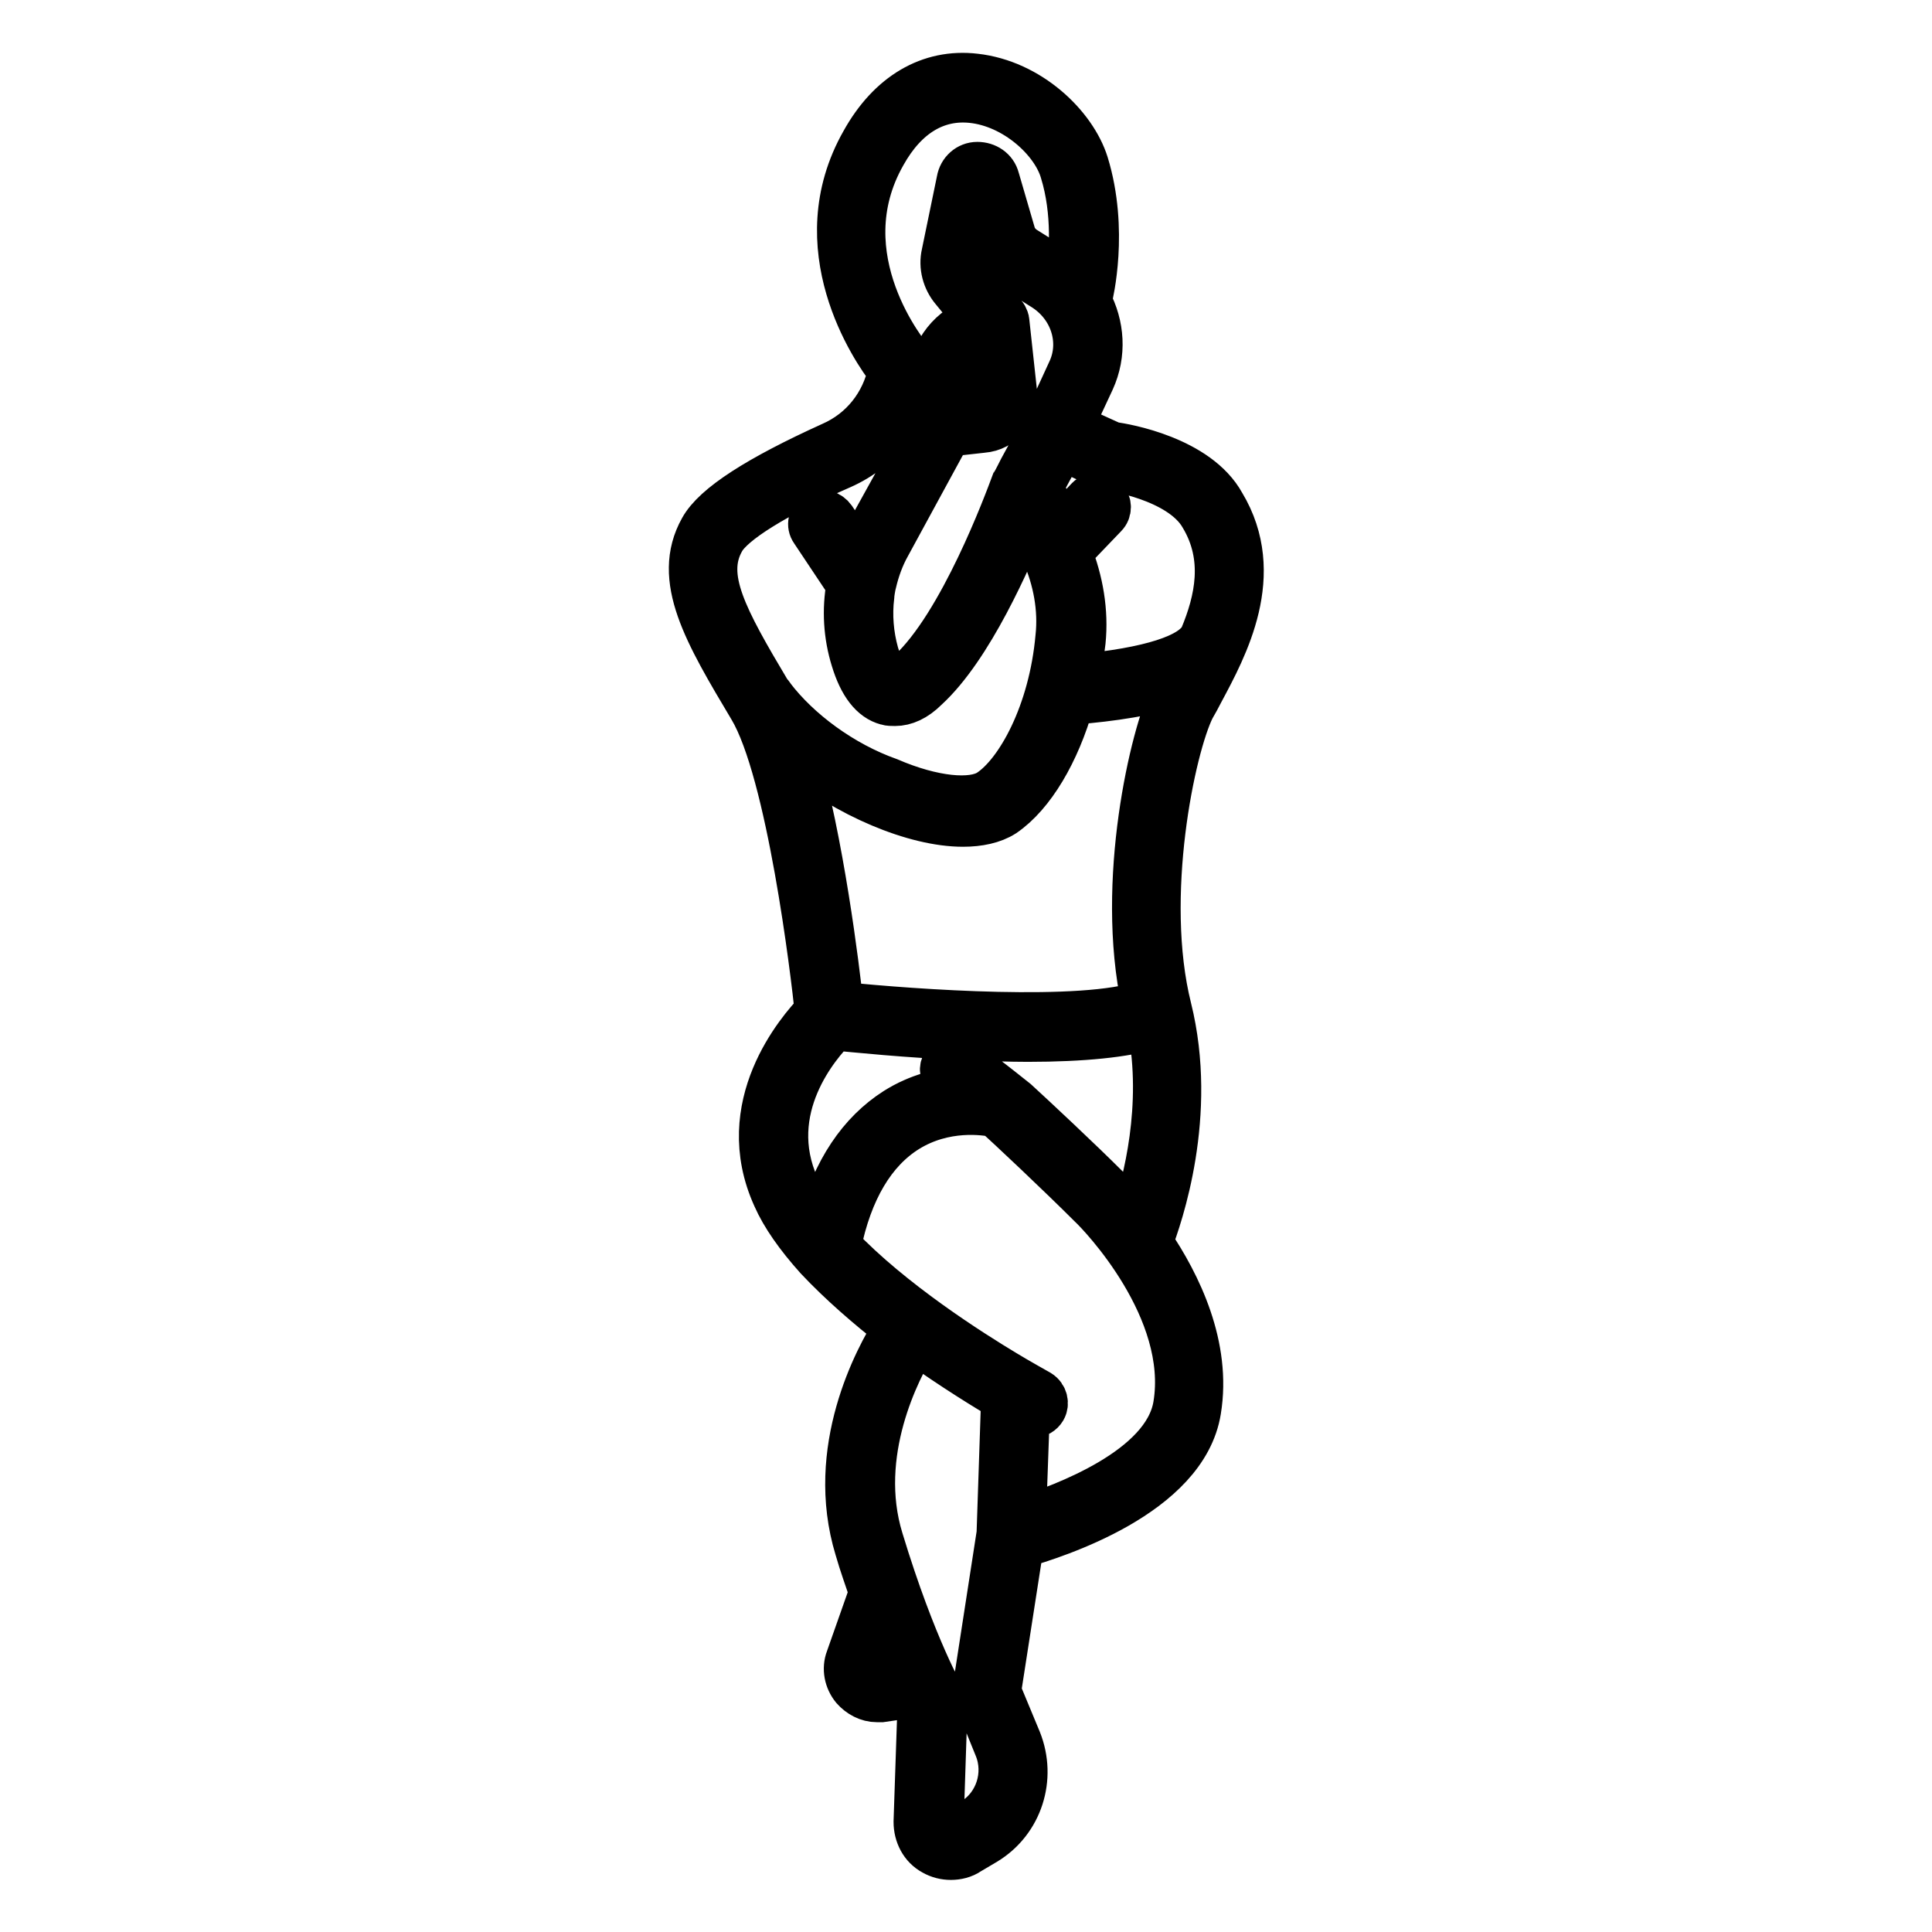
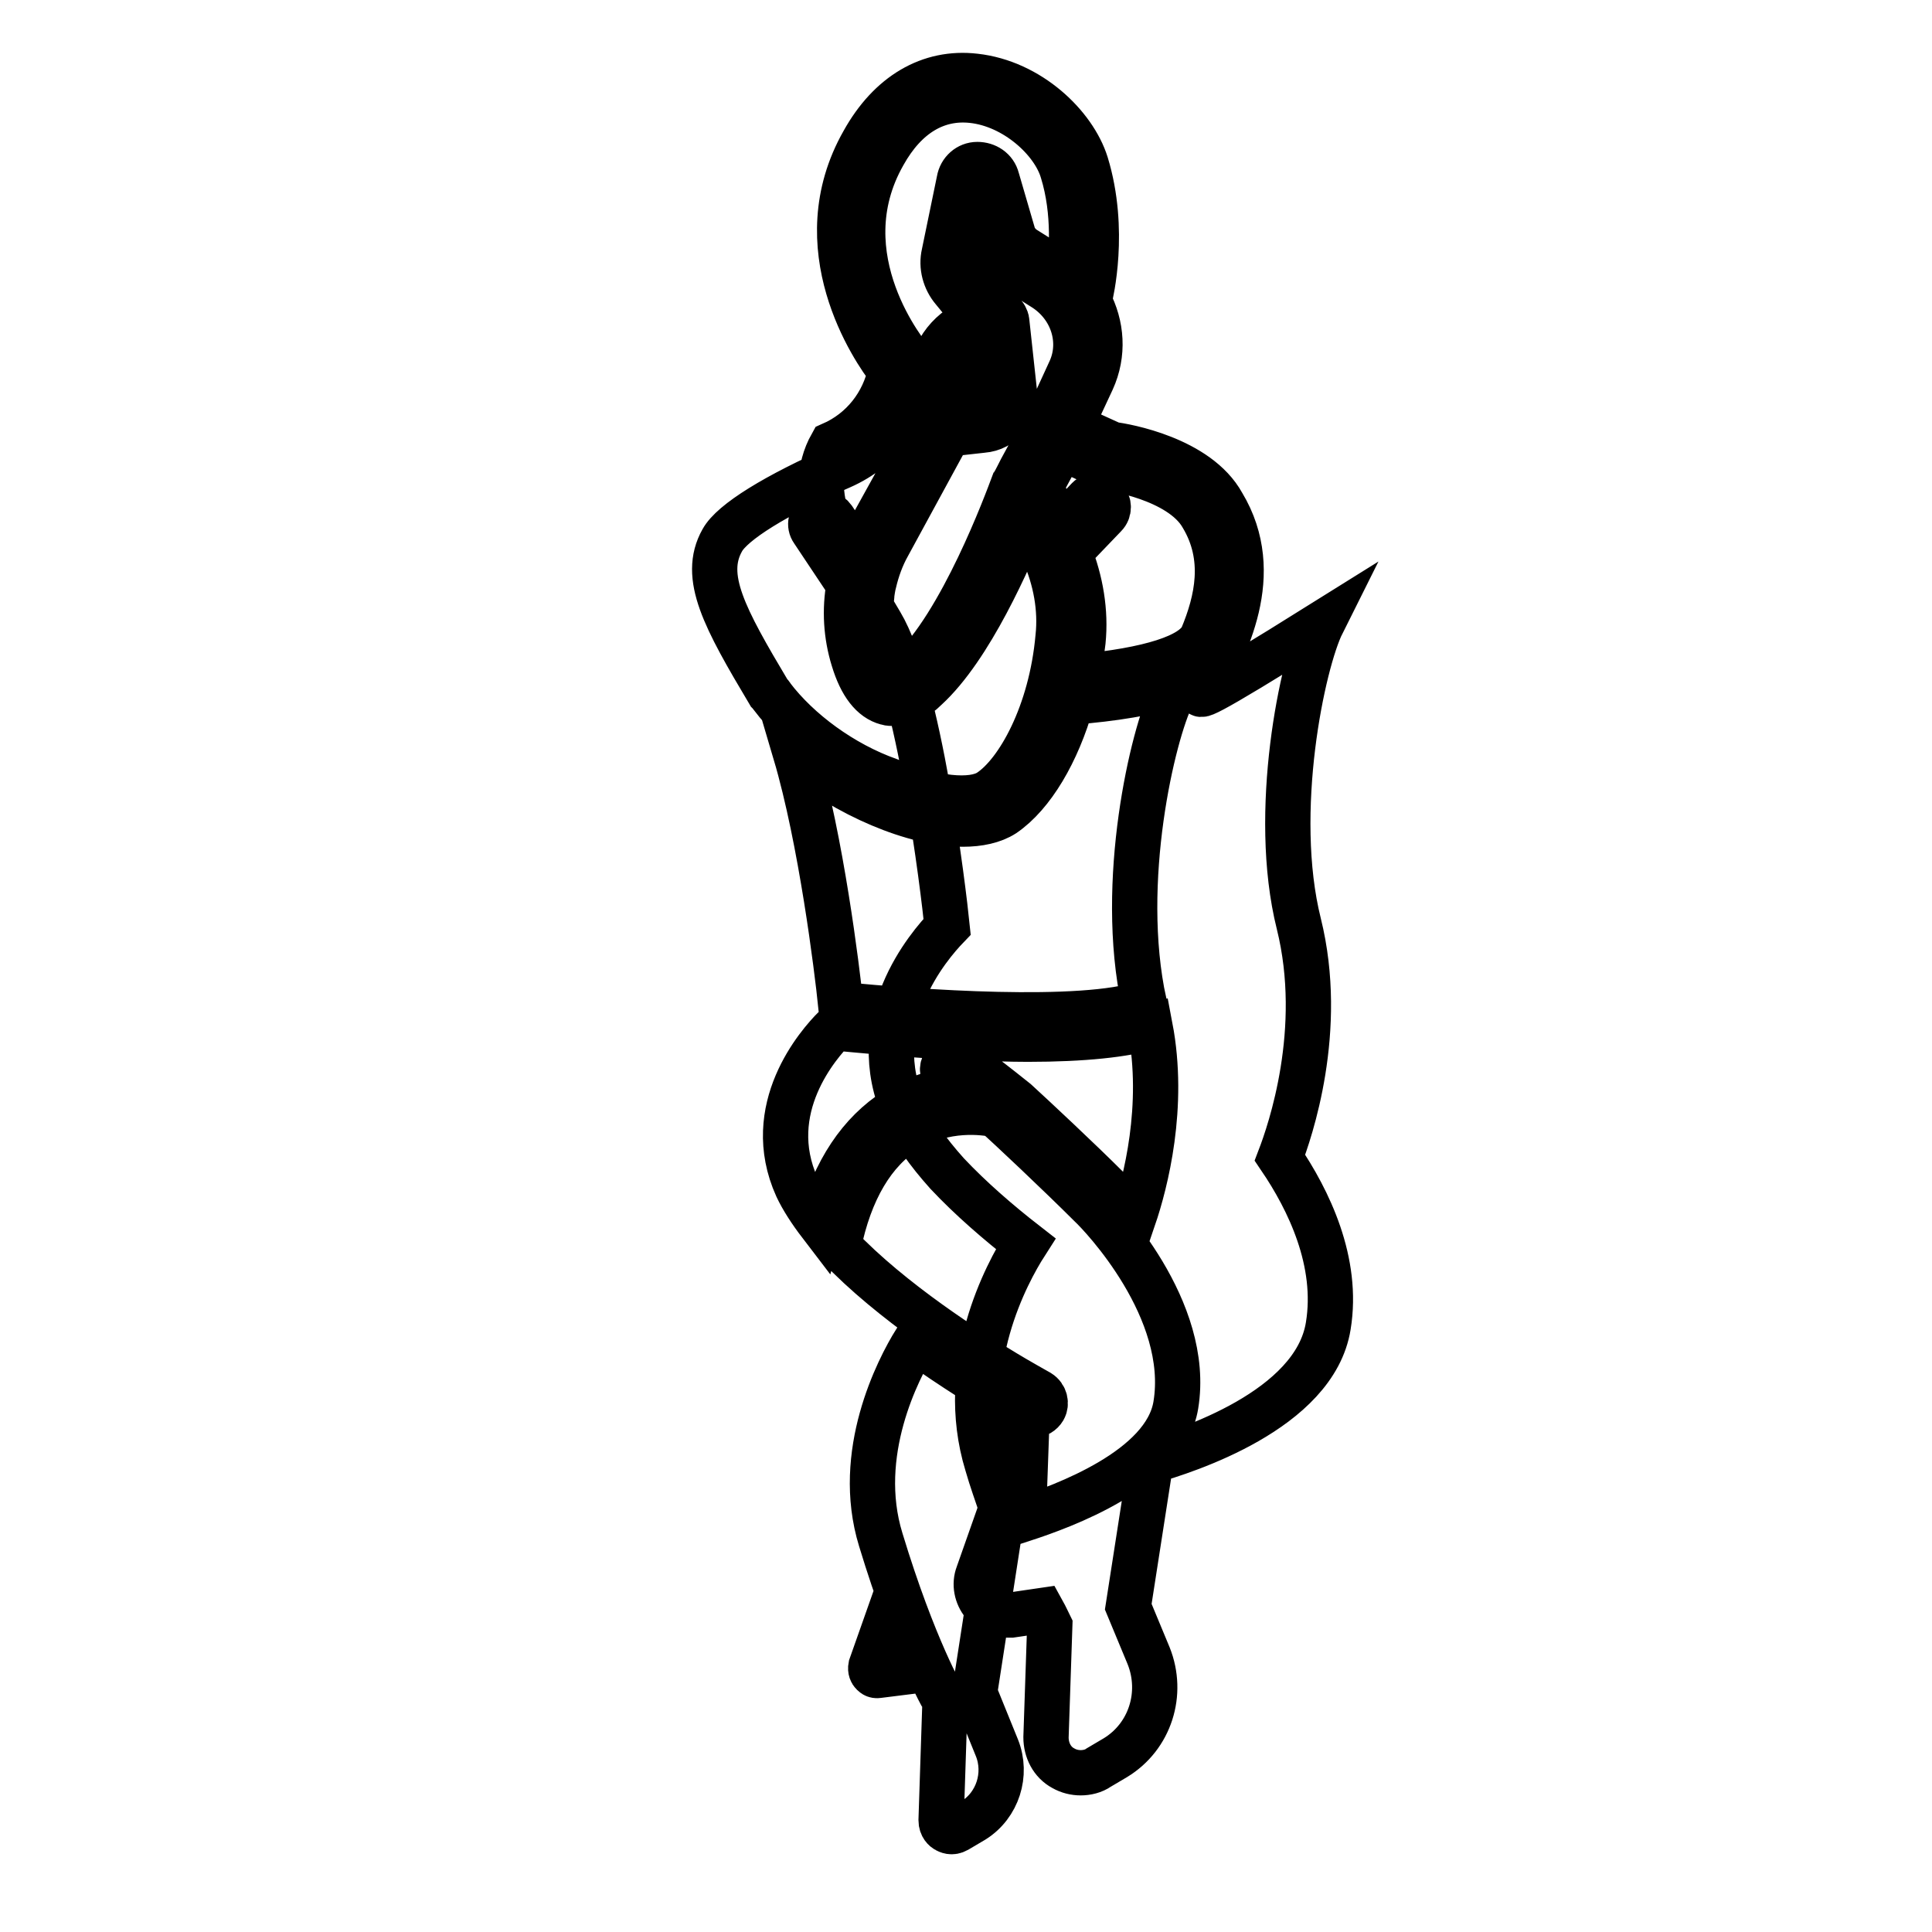
<svg xmlns="http://www.w3.org/2000/svg" version="1.1" x="0px" y="0px" viewBox="0 0 256 256" enable-background="new 0 0 256 256" xml:space="preserve">
  <g>
    <g>
-       <path stroke-width="6" fill-opacity="0" stroke="#000000" d="M159.2,91.6c3.1-5.8,8.4-15.5,2.8-24.8c-3.3-6-12.9-7.7-14.6-7.9l-5.5-2.5l2.8-6c1.6-3.5,1.3-7.3-0.4-10.5c0-0.2,0.1-0.3,0.1-0.4c0.1-0.4,2.2-9-0.5-17.8c-1.6-5.1-7.5-10.8-14.7-11.6c-6-0.7-11.3,2.4-14.8,8.7c-7.9,13.9,1.3,27.5,3.6,30.4c-0.9,4.3-3.7,7.9-7.8,9.7C100.5,63.3,94.7,67,93,70.1c-3.7,6.6,0.6,13.8,6.5,23.7c5.1,8.5,8.3,35.3,8.8,40.2c-2.4,2.5-11.1,12.5-5.6,24.6c1.1,2.5,3,5.2,5.6,8.1l0,0c3.1,3.3,6.8,6.5,10.4,9.3c-2.5,3.9-9.1,16.1-5.1,29.2c0.6,2.1,1.3,4,1.9,5.8l-3.1,8.8c-0.5,1.3-0.2,2.8,0.7,3.9c0.8,0.9,1.9,1.5,3.1,1.5c0.2,0,0.4,0,0.6,0l4.1-0.6c0.5,0.9,0.8,1.6,1,2l-0.5,14.8c0,1.7,0.8,3.3,2.3,4.1c0.7,0.4,1.5,0.6,2.3,0.6c0.8,0,1.7-0.2,2.4-0.7l2.2-1.3c4.6-2.8,6.4-8.5,4.4-13.5l-2.7-6.5l3-19.3c4.5-1.3,21.7-6.7,23.5-17.9c1.4-8.5-2.6-16.7-6.4-22.3c1.3-3.4,6-16.9,2.5-31c-3.7-14.8,0.5-34.6,3.1-39.8C158.4,93.1,158.8,92.4,159.2,91.6z M146.3,61.9c0.1,0.1,0.3,0.1,0.5,0.1c0.1,0,9.6,1.3,12.5,6.4c3.3,5.5,2,11.2,0,16l0,0c-1.3,2.6-6.9,4.4-16.5,5.3c0.3-1.5,0.5-3.1,0.7-4.7c0.4-4-0.3-8-1.8-11.8l4.7-4.9c0.6-0.6,0.6-1.6,0-2.2c-0.6-0.6-1.6-0.6-2.2,0l-3.8,4l-2.5-5.6l2.8-5.2L146.3,61.9z M141.8,49.1l-3.4,7.4l-3.1,5.7c0,0-0.9,1.8-1,1.9c-0.9,2.4-6.9,18.7-13.8,25c-0.9,0.8-1.7,1.2-2.2,1.1c-0.3-0.1-1.3-0.6-2.2-3.6c-0.7-2.5-0.9-5.1-0.6-7.6c0-0.3,0.2-1.5,0.3-1.8c0.4-1.7,1-3.4,1.9-5l8-14.7l4.5-0.5c1.3-0.1,2.4-0.7,3.2-1.7c0.8-1,1.2-2.2,1-3.5l-1-9.2c0-0.2-0.1-0.4-0.2-0.6c0-0.1-0.4-0.5-0.4-0.5l-4.4-5.4c-0.5-0.6-0.7-1.4-0.5-2.2l1.5-7.5l1.5,5.1c0.5,1.6,1.5,3,3,3.9l4.3,2.7C142.1,40.5,143.6,45.2,141.8,49.1z M126.4,54.4l0-3.6c0-2.4,1.4-4.5,3.6-5.4l0.6-0.2l0.7,7.1c0,0.4-0.1,0.8-0.3,1.2c-0.3,0.3-0.7,0.5-1.1,0.6L126.4,54.4z M102.3,92.3c-0.1-0.2-0.2-0.3-0.4-0.5C96,81.9,93,76.4,95.7,71.6c1.3-2.4,7.1-6,15.8-9.8c5.2-2.3,8.9-7.1,9.7-12.7v0c0.1-0.5-0.1-0.9-0.4-1.3c-0.5-0.6-11.5-13.7-3.7-27.4c2.9-5.2,7-7.6,11.7-7.1c5.7,0.6,10.8,5.3,12,9.4c1.7,5.5,1.2,11.2,0.8,14.1c-0.5-0.4-1-0.8-1.5-1.1l-4.3-2.7c-0.8-0.5-1.4-1.3-1.6-2.1l-2.1-7.2c-0.3-1.2-1.4-1.9-2.6-1.9c-1.2,0-2.2,0.9-2.4,2.1l-2,9.7c-0.4,1.7,0.1,3.5,1.2,4.8l3.2,3.9l-0.6,0.2c-3.4,1.4-5.6,4.6-5.6,8.3l0,4.9L115,70.7c-0.5,0.9-0.9,1.9-1.3,2.9l-3.3-4.9c-0.5-0.7-1.4-1-2.2-0.6c-0.8,0.5-1,1.5-0.5,2.2l4.8,7.2c-0.6,3.3-0.4,6.7,0.6,9.9c1,3.3,2.5,5.2,4.4,5.7c0.3,0.1,0.7,0.1,1.1,0.1c1.3,0,2.7-0.6,4.1-2c5.9-5.4,11-17.1,13.4-23l2.2,5c1.6,3.6,2.3,7.5,1.9,11.2c-0.9,10.1-5.3,18-9.1,20.5c-2.3,1.5-7.5,1-13.3-1.5C111.6,101.2,105.8,96.9,102.3,92.3z M116.4,222c-0.5,0.1-0.7-0.2-0.8-0.3c-0.1-0.1-0.3-0.4-0.2-0.9l1.8-5.1c0.9,2.3,1.7,4.3,2.4,5.9L116.4,222z M132.4,203.2l-3.2,20.7c0,0.3,0,0.6,0.1,0.8l2.8,6.9c1.4,3.5,0.1,7.6-3.1,9.6l-2.2,1.3c-0.7,0.4-1.2,0.1-1.4,0c-0.2-0.1-0.7-0.5-0.7-1.3l0.5-15.2c0-0.3-0.1-0.6-0.2-0.9c0-0.1-3.9-6.6-8.3-21.1c-3.5-11.4,2.3-22.6,4.6-26.3c5.2,3.7,9.8,6.5,11.7,7.6L132.4,203.2z M155.8,186.2c-1.4,8.5-15,13.4-20.2,15.1l0.5-14l0,0c0.2,0.1,0.5,0.2,0.8,0.2c0.6,0,1.1-0.3,1.4-0.8c0.4-0.7,0.2-1.7-0.6-2.2c0,0-3.2-1.8-4.5-2.6c-4.5-2.7-15.1-9.4-22.1-16.8c1.5-7.4,4.6-12.6,9.1-15.4c5-3.1,10.3-2.3,11.7-2c1.6,1.4,8.6,8,12.6,12C145.9,161,157.9,173.5,155.8,186.2z M150.2,161.4c-1.7-2.1-3.1-3.5-3.5-4c-3.6-3.6-9.8-9.4-12.1-11.5c-0.6-0.5-3.3-2.6-3.3-2.6l-3.9-2.9c-0.7-0.5-1.7-0.4-2.2,0.4c-0.5,0.7-0.4,1.7,0.4,2.2l1.8,1.3c-2.6,0.2-5.7,0.9-8.7,2.8c-4.7,3-8.1,8-10,15.1c-1.3-1.7-2.4-3.4-3.1-4.9c-4.7-10.4,2.9-19,5-21.1c2.3,0.2,9.7,1,17.7,1.3c2.8,0.1,5.4,0.2,7.9,0.2c7.4,0,12.8-0.6,16.2-1.6C154.4,146.6,151.8,156.7,150.2,161.4z M155.3,92.2c-2.5,5-7.2,24.6-3.7,40.7c-8,2.8-30.4,1.2-40.2,0.2c-0.5-4.8-2.6-21.8-6-33.3c6.8,5.6,15.8,9.4,22.2,9.4c2.1,0,4-0.4,5.4-1.3c3.8-2.6,7.1-8.2,9-14.9c0.1,0,0.2,0,0.4,0c4.8-0.4,10-1.1,14-2.6C155.9,91,155.6,91.7,155.3,92.2z" />
+       <path stroke-width="6" fill-opacity="0" stroke="#000000" d="M159.2,91.6c3.1-5.8,8.4-15.5,2.8-24.8c-3.3-6-12.9-7.7-14.6-7.9l-5.5-2.5l2.8-6c1.6-3.5,1.3-7.3-0.4-10.5c0-0.2,0.1-0.3,0.1-0.4c0.1-0.4,2.2-9-0.5-17.8c-1.6-5.1-7.5-10.8-14.7-11.6c-6-0.7-11.3,2.4-14.8,8.7c-7.9,13.9,1.3,27.5,3.6,30.4c-0.9,4.3-3.7,7.9-7.8,9.7c-3.7,6.6,0.6,13.8,6.5,23.7c5.1,8.5,8.3,35.3,8.8,40.2c-2.4,2.5-11.1,12.5-5.6,24.6c1.1,2.5,3,5.2,5.6,8.1l0,0c3.1,3.3,6.8,6.5,10.4,9.3c-2.5,3.9-9.1,16.1-5.1,29.2c0.6,2.1,1.3,4,1.9,5.8l-3.1,8.8c-0.5,1.3-0.2,2.8,0.7,3.9c0.8,0.9,1.9,1.5,3.1,1.5c0.2,0,0.4,0,0.6,0l4.1-0.6c0.5,0.9,0.8,1.6,1,2l-0.5,14.8c0,1.7,0.8,3.3,2.3,4.1c0.7,0.4,1.5,0.6,2.3,0.6c0.8,0,1.7-0.2,2.4-0.7l2.2-1.3c4.6-2.8,6.4-8.5,4.4-13.5l-2.7-6.5l3-19.3c4.5-1.3,21.7-6.7,23.5-17.9c1.4-8.5-2.6-16.7-6.4-22.3c1.3-3.4,6-16.9,2.5-31c-3.7-14.8,0.5-34.6,3.1-39.8C158.4,93.1,158.8,92.4,159.2,91.6z M146.3,61.9c0.1,0.1,0.3,0.1,0.5,0.1c0.1,0,9.6,1.3,12.5,6.4c3.3,5.5,2,11.2,0,16l0,0c-1.3,2.6-6.9,4.4-16.5,5.3c0.3-1.5,0.5-3.1,0.7-4.7c0.4-4-0.3-8-1.8-11.8l4.7-4.9c0.6-0.6,0.6-1.6,0-2.2c-0.6-0.6-1.6-0.6-2.2,0l-3.8,4l-2.5-5.6l2.8-5.2L146.3,61.9z M141.8,49.1l-3.4,7.4l-3.1,5.7c0,0-0.9,1.8-1,1.9c-0.9,2.4-6.9,18.7-13.8,25c-0.9,0.8-1.7,1.2-2.2,1.1c-0.3-0.1-1.3-0.6-2.2-3.6c-0.7-2.5-0.9-5.1-0.6-7.6c0-0.3,0.2-1.5,0.3-1.8c0.4-1.7,1-3.4,1.9-5l8-14.7l4.5-0.5c1.3-0.1,2.4-0.7,3.2-1.7c0.8-1,1.2-2.2,1-3.5l-1-9.2c0-0.2-0.1-0.4-0.2-0.6c0-0.1-0.4-0.5-0.4-0.5l-4.4-5.4c-0.5-0.6-0.7-1.4-0.5-2.2l1.5-7.5l1.5,5.1c0.5,1.6,1.5,3,3,3.9l4.3,2.7C142.1,40.5,143.6,45.2,141.8,49.1z M126.4,54.4l0-3.6c0-2.4,1.4-4.5,3.6-5.4l0.6-0.2l0.7,7.1c0,0.4-0.1,0.8-0.3,1.2c-0.3,0.3-0.7,0.5-1.1,0.6L126.4,54.4z M102.3,92.3c-0.1-0.2-0.2-0.3-0.4-0.5C96,81.9,93,76.4,95.7,71.6c1.3-2.4,7.1-6,15.8-9.8c5.2-2.3,8.9-7.1,9.7-12.7v0c0.1-0.5-0.1-0.9-0.4-1.3c-0.5-0.6-11.5-13.7-3.7-27.4c2.9-5.2,7-7.6,11.7-7.1c5.7,0.6,10.8,5.3,12,9.4c1.7,5.5,1.2,11.2,0.8,14.1c-0.5-0.4-1-0.8-1.5-1.1l-4.3-2.7c-0.8-0.5-1.4-1.3-1.6-2.1l-2.1-7.2c-0.3-1.2-1.4-1.9-2.6-1.9c-1.2,0-2.2,0.9-2.4,2.1l-2,9.7c-0.4,1.7,0.1,3.5,1.2,4.8l3.2,3.9l-0.6,0.2c-3.4,1.4-5.6,4.6-5.6,8.3l0,4.9L115,70.7c-0.5,0.9-0.9,1.9-1.3,2.9l-3.3-4.9c-0.5-0.7-1.4-1-2.2-0.6c-0.8,0.5-1,1.5-0.5,2.2l4.8,7.2c-0.6,3.3-0.4,6.7,0.6,9.9c1,3.3,2.5,5.2,4.4,5.7c0.3,0.1,0.7,0.1,1.1,0.1c1.3,0,2.7-0.6,4.1-2c5.9-5.4,11-17.1,13.4-23l2.2,5c1.6,3.6,2.3,7.5,1.9,11.2c-0.9,10.1-5.3,18-9.1,20.5c-2.3,1.5-7.5,1-13.3-1.5C111.6,101.2,105.8,96.9,102.3,92.3z M116.4,222c-0.5,0.1-0.7-0.2-0.8-0.3c-0.1-0.1-0.3-0.4-0.2-0.9l1.8-5.1c0.9,2.3,1.7,4.3,2.4,5.9L116.4,222z M132.4,203.2l-3.2,20.7c0,0.3,0,0.6,0.1,0.8l2.8,6.9c1.4,3.5,0.1,7.6-3.1,9.6l-2.2,1.3c-0.7,0.4-1.2,0.1-1.4,0c-0.2-0.1-0.7-0.5-0.7-1.3l0.5-15.2c0-0.3-0.1-0.6-0.2-0.9c0-0.1-3.9-6.6-8.3-21.1c-3.5-11.4,2.3-22.6,4.6-26.3c5.2,3.7,9.8,6.5,11.7,7.6L132.4,203.2z M155.8,186.2c-1.4,8.5-15,13.4-20.2,15.1l0.5-14l0,0c0.2,0.1,0.5,0.2,0.8,0.2c0.6,0,1.1-0.3,1.4-0.8c0.4-0.7,0.2-1.7-0.6-2.2c0,0-3.2-1.8-4.5-2.6c-4.5-2.7-15.1-9.4-22.1-16.8c1.5-7.4,4.6-12.6,9.1-15.4c5-3.1,10.3-2.3,11.7-2c1.6,1.4,8.6,8,12.6,12C145.9,161,157.9,173.5,155.8,186.2z M150.2,161.4c-1.7-2.1-3.1-3.5-3.5-4c-3.6-3.6-9.8-9.4-12.1-11.5c-0.6-0.5-3.3-2.6-3.3-2.6l-3.9-2.9c-0.7-0.5-1.7-0.4-2.2,0.4c-0.5,0.7-0.4,1.7,0.4,2.2l1.8,1.3c-2.6,0.2-5.7,0.9-8.7,2.8c-4.7,3-8.1,8-10,15.1c-1.3-1.7-2.4-3.4-3.1-4.9c-4.7-10.4,2.9-19,5-21.1c2.3,0.2,9.7,1,17.7,1.3c2.8,0.1,5.4,0.2,7.9,0.2c7.4,0,12.8-0.6,16.2-1.6C154.4,146.6,151.8,156.7,150.2,161.4z M155.3,92.2c-2.5,5-7.2,24.6-3.7,40.7c-8,2.8-30.4,1.2-40.2,0.2c-0.5-4.8-2.6-21.8-6-33.3c6.8,5.6,15.8,9.4,22.2,9.4c2.1,0,4-0.4,5.4-1.3c3.8-2.6,7.1-8.2,9-14.9c0.1,0,0.2,0,0.4,0c4.8-0.4,10-1.1,14-2.6C155.9,91,155.6,91.7,155.3,92.2z" />
      <g />
      <g />
      <g />
      <g />
      <g />
      <g />
      <g />
      <g />
      <g />
      <g />
      <g />
      <g />
      <g />
      <g />
      <g />
    </g>
  </g>
</svg>